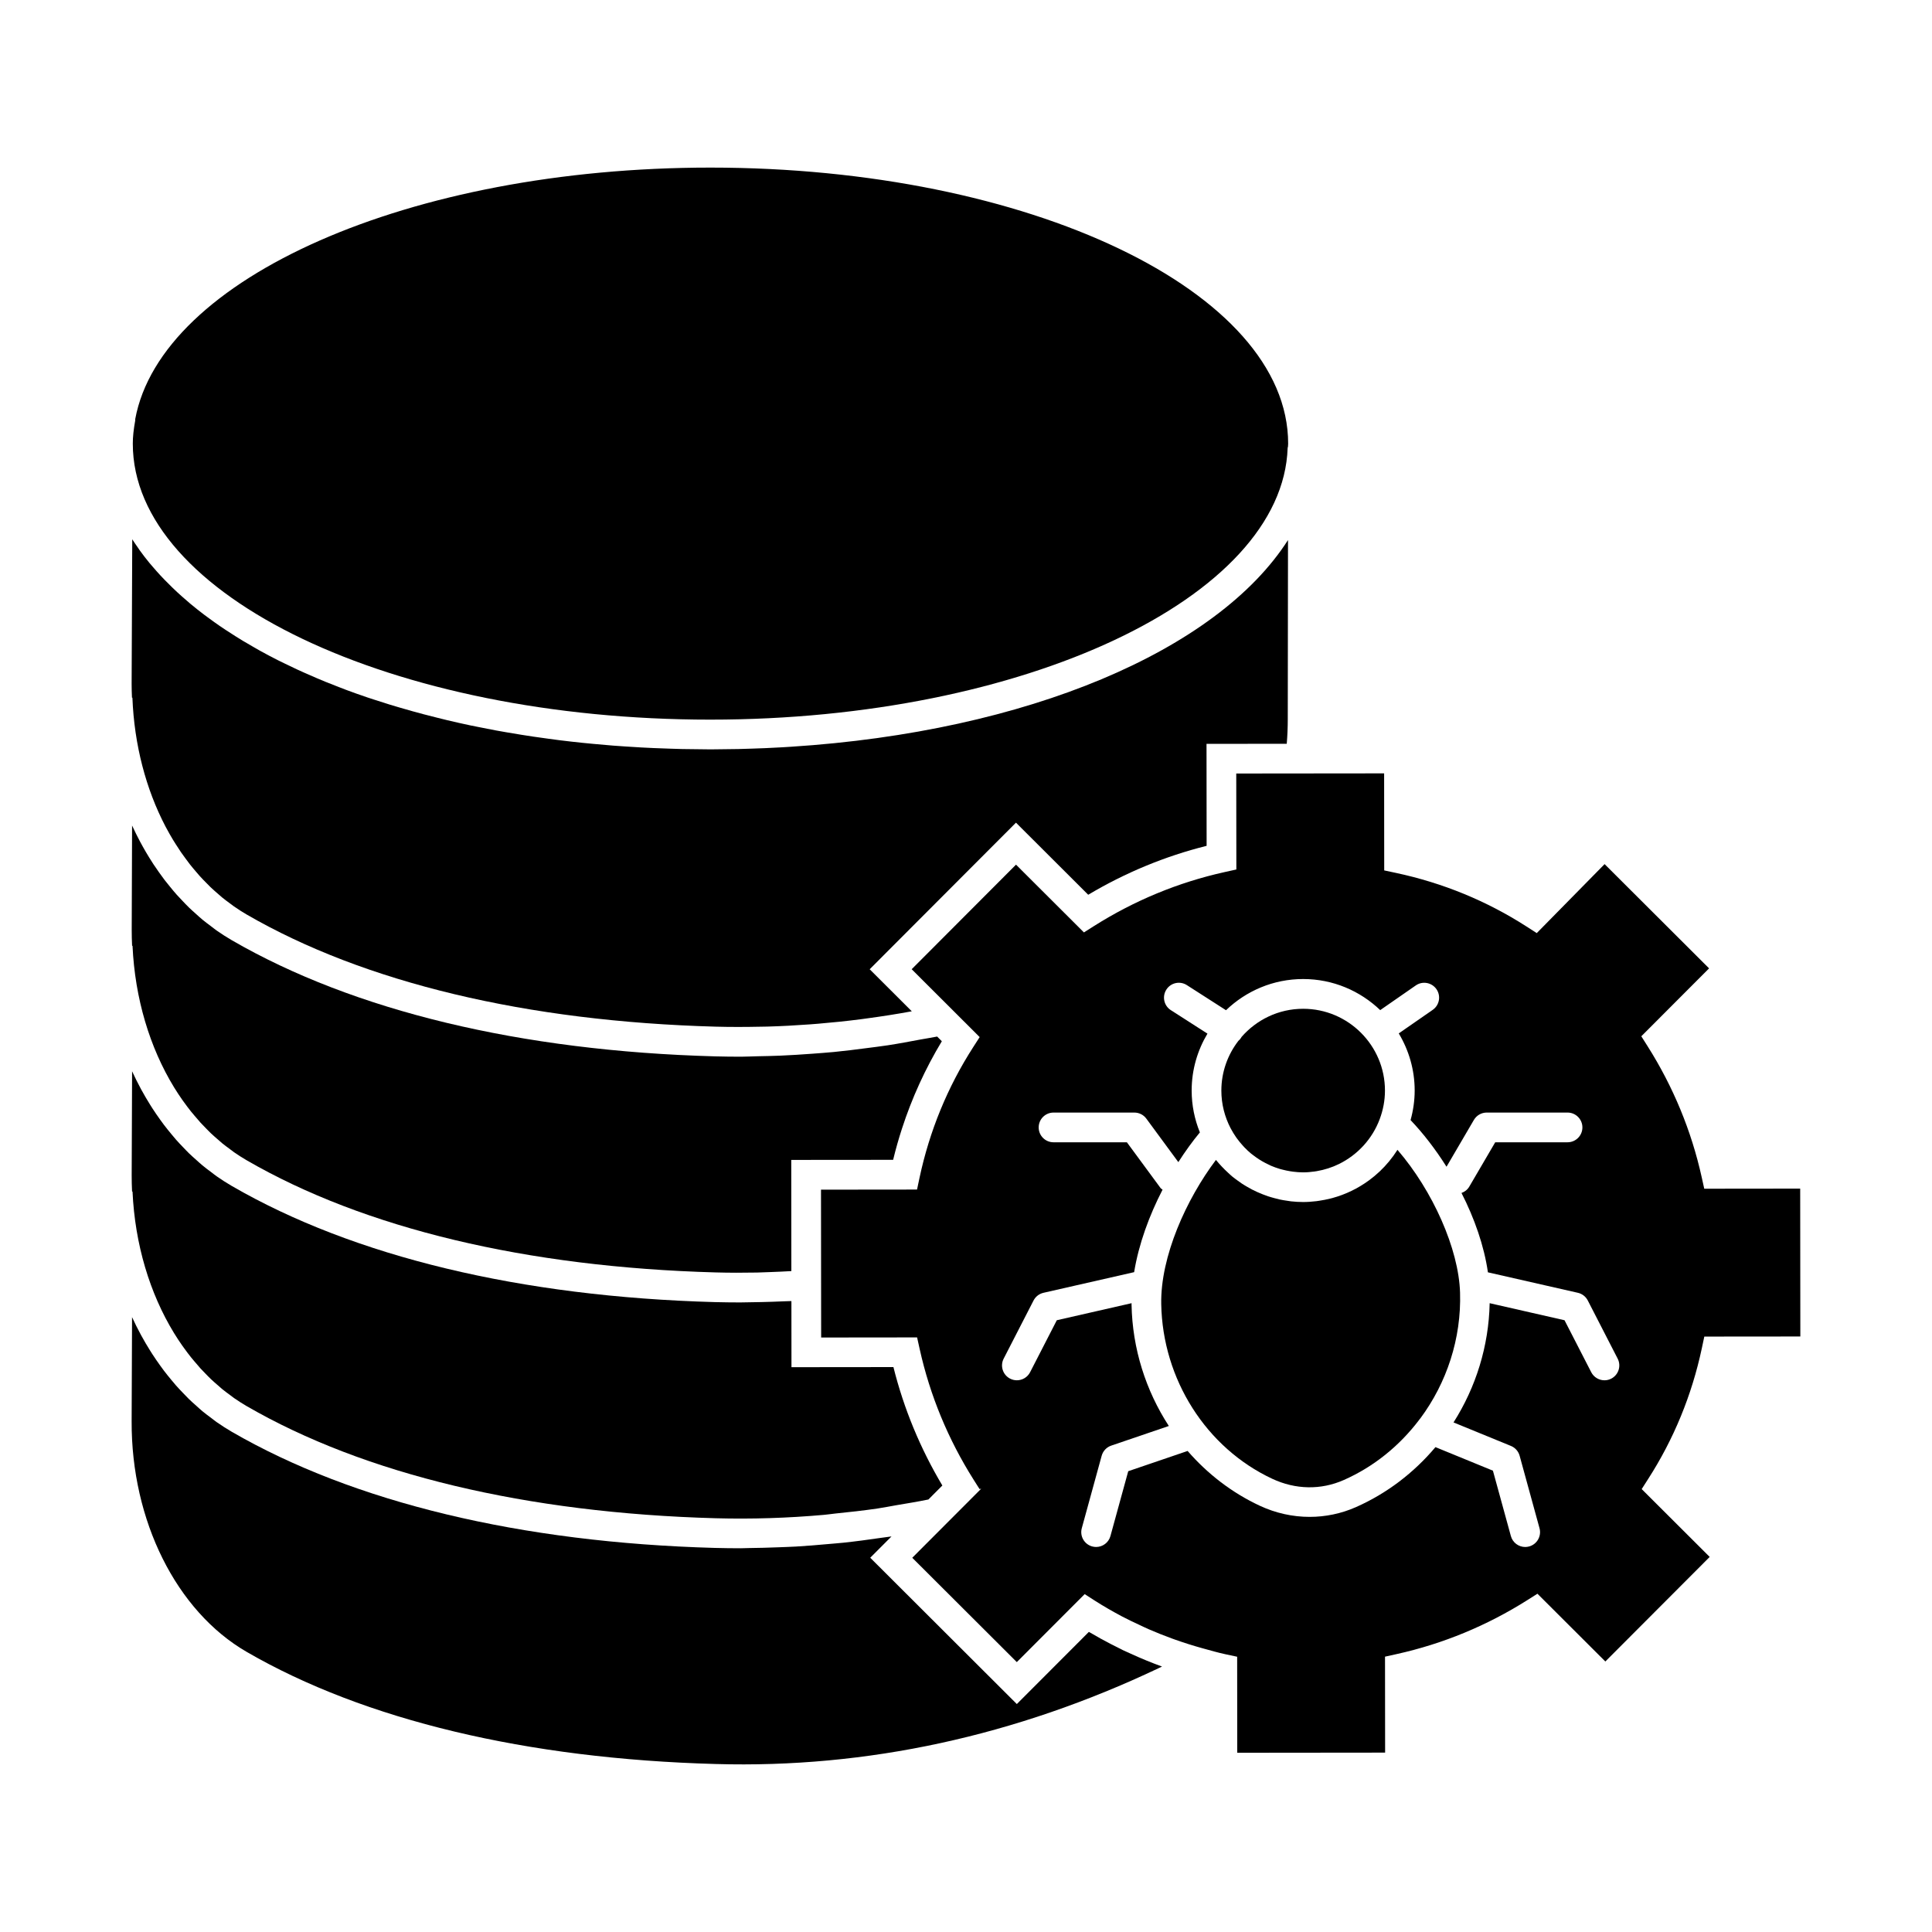
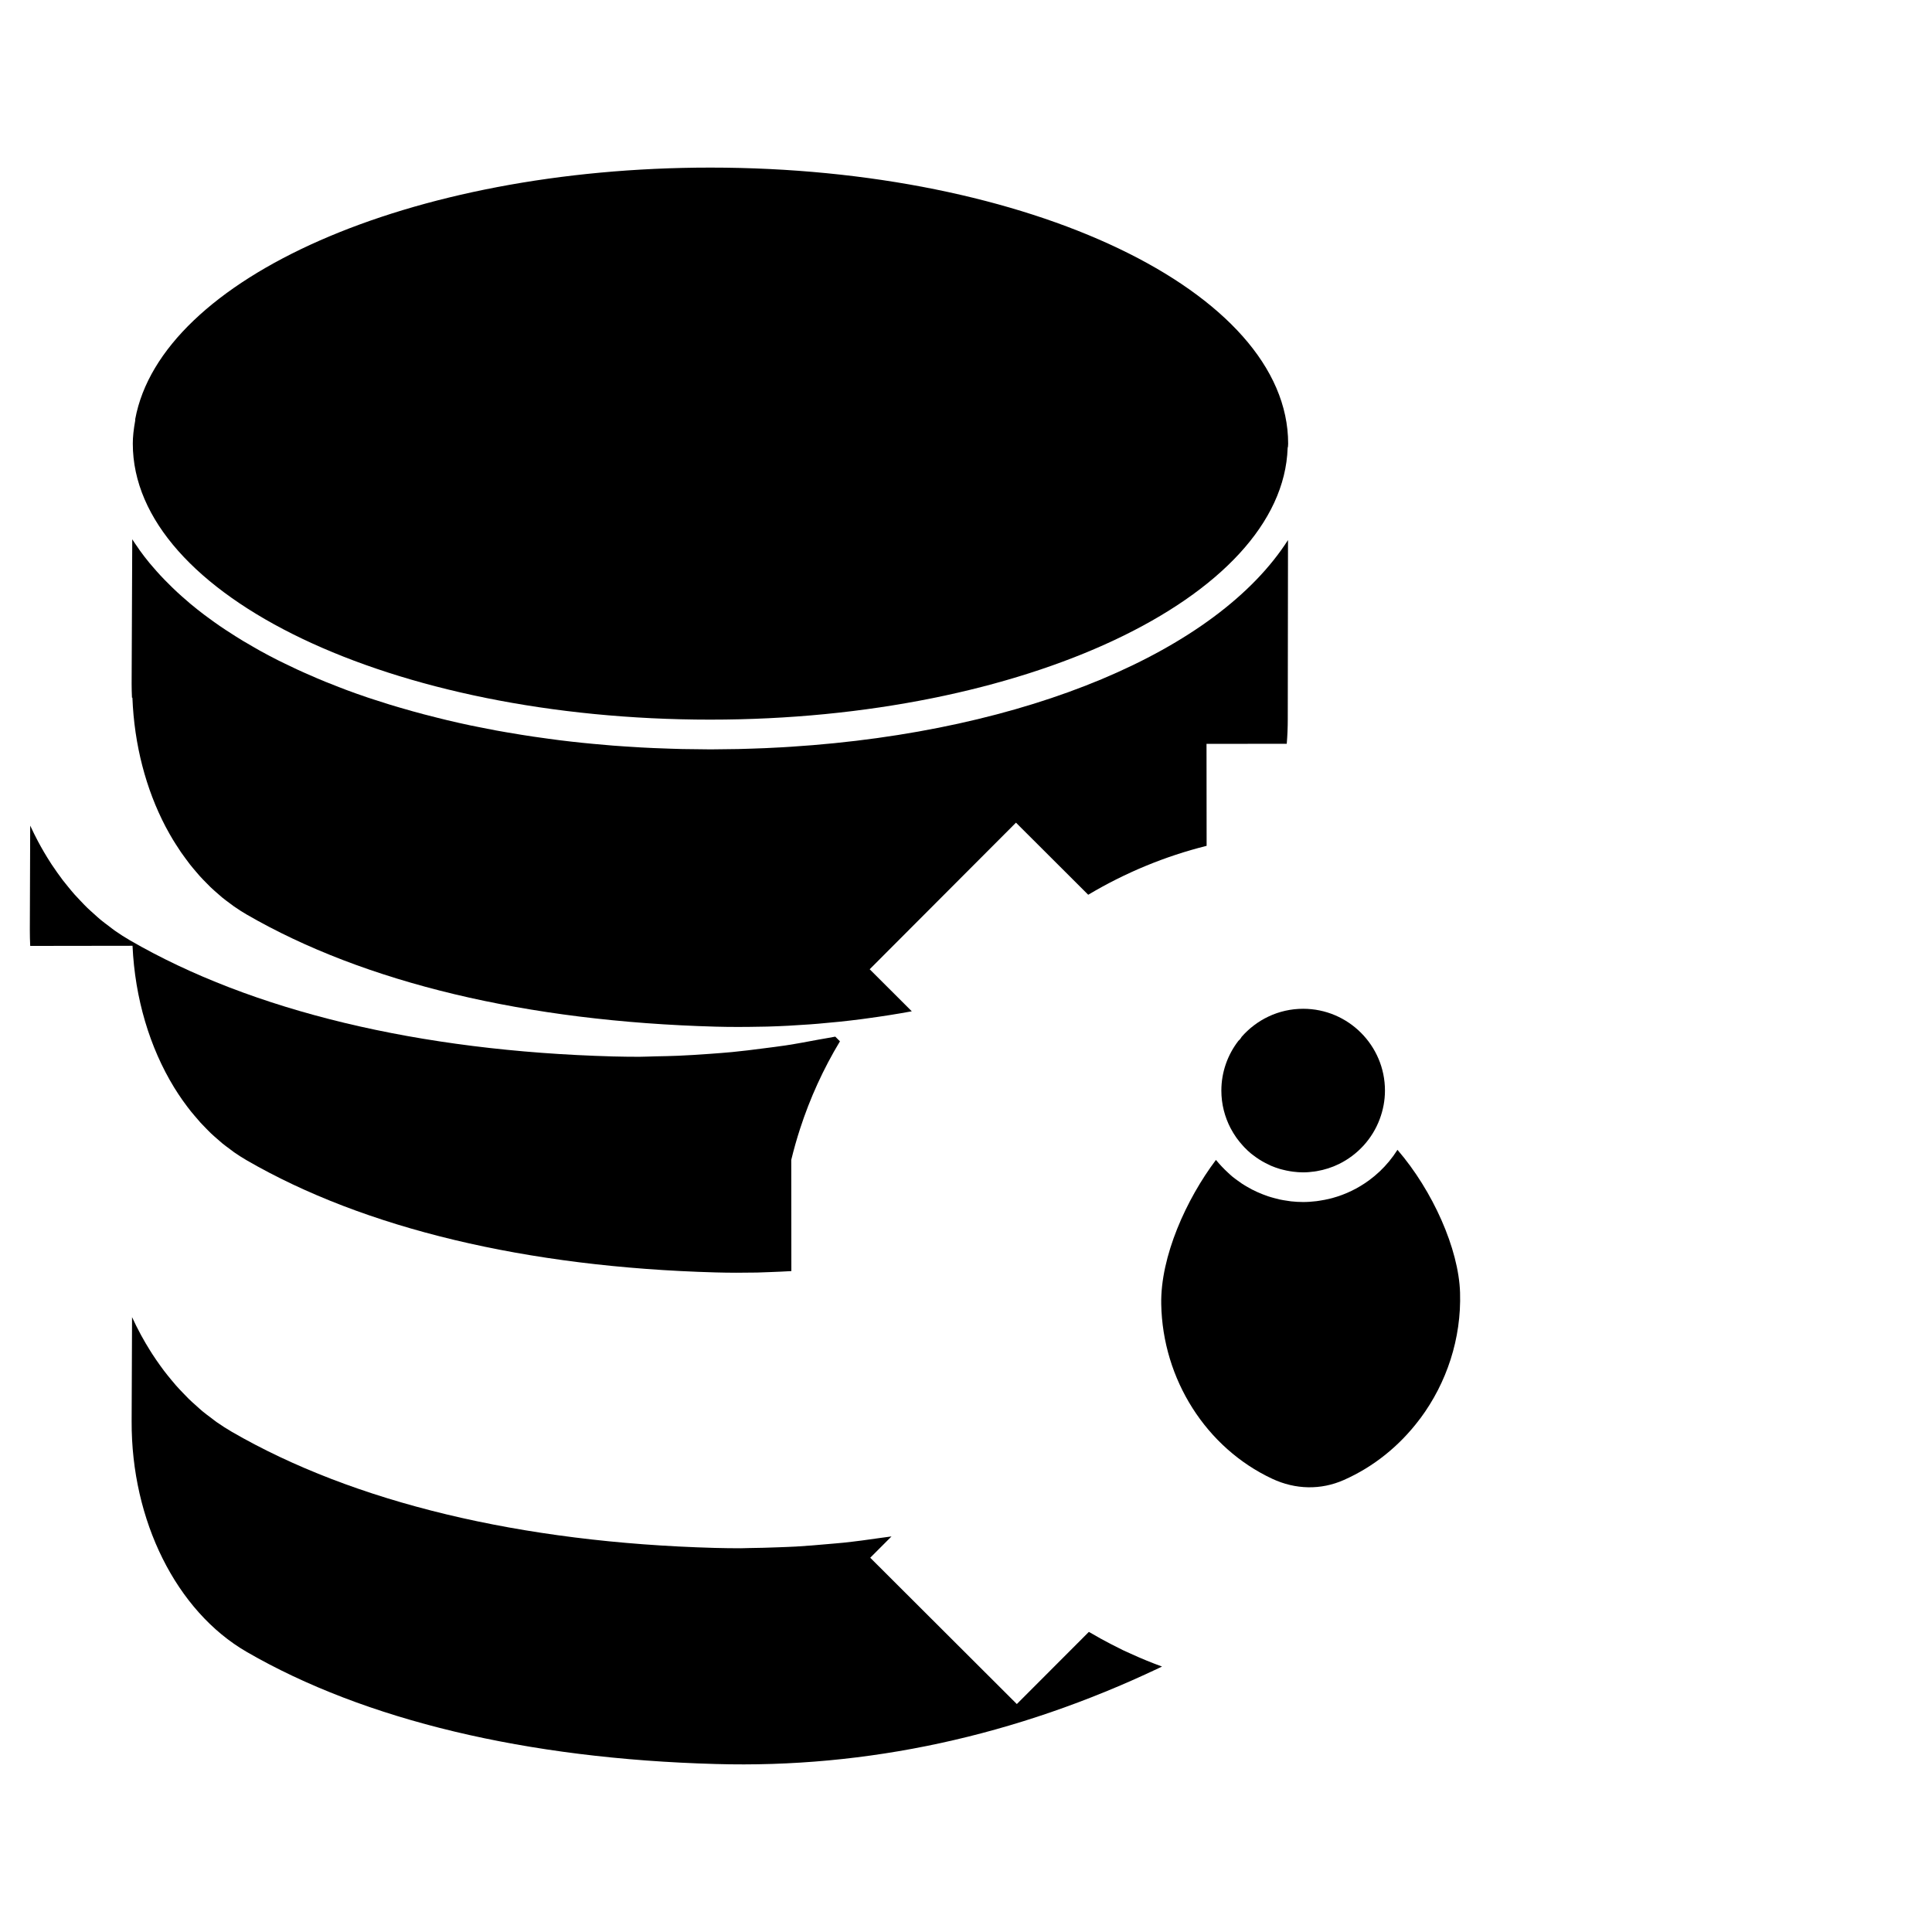
<svg xmlns="http://www.w3.org/2000/svg" fill="#000000" width="800px" height="800px" version="1.1" viewBox="144 144 512 512">
  <g>
-     <path d="m179.12 394.64c0.641 13.988 4.574 26.984 10.996 37.496 0.035 0.059 0.07 0.113 0.105 0.168 0.645 1.047 1.32 2.066 2.012 3.062 0.172 0.246 0.355 0.492 0.531 0.734 0.59 0.82 1.191 1.625 1.816 2.41 0.305 0.379 0.617 0.742 0.93 1.113 0.539 0.645 1.078 1.281 1.641 1.902 0.422 0.461 0.859 0.898 1.289 1.34 0.492 0.504 0.977 1.016 1.484 1.496 0.531 0.504 1.086 0.98 1.637 1.461 0.445 0.391 0.879 0.793 1.336 1.164 0.66 0.539 1.352 1.039 2.035 1.547 0.375 0.277 0.734 0.57 1.117 0.836 1.078 0.746 2.18 1.457 3.309 2.109 31.207 18.07 74.195 28.348 124.31 29.727 3.641 0.102 7.289 0.102 10.977 0.031 1.121-0.02 2.269-0.082 3.402-0.121 1.871-0.062 3.766-0.156 5.672-0.262l-0.027-29.461v-0.004l27-0.023c0.672-2.785 1.453-5.535 2.332-8.242 2.633-8.121 6.168-15.879 10.574-23.184l-1.242-1.242c-1.461 0.305-2.938 0.5-4.402 0.781-2.894 0.543-5.781 1.09-8.688 1.535-1.938 0.297-3.879 0.523-5.816 0.777-2.801 0.367-5.606 0.719-8.414 0.992-1.961 0.188-3.918 0.328-5.879 0.473-2.793 0.203-5.59 0.387-8.383 0.504-2 0.082-3.996 0.125-5.992 0.16-1.469 0.023-2.938 0.117-4.402 0.117-2.305 0-4.609-0.031-6.914-0.09-51.422-1.41-95.695-12.055-128.04-30.781-1.363-0.789-2.684-1.641-3.981-2.547-0.547-0.383-1.07-0.812-1.605-1.215-0.723-0.543-1.453-1.074-2.152-1.656-0.641-0.527-1.25-1.098-1.871-1.656-0.562-0.508-1.133-1-1.68-1.531-0.641-0.617-1.254-1.273-1.871-1.926-0.496-0.523-0.996-1.039-1.477-1.578-0.594-0.668-1.164-1.367-1.734-2.062-0.48-0.586-0.961-1.172-1.422-1.773-0.512-0.668-1.004-1.355-1.492-2.043-0.512-0.715-1.012-1.445-1.5-2.184-0.391-0.594-0.77-1.199-1.145-1.812-0.582-0.941-1.141-1.902-1.684-2.875-0.238-0.434-0.48-0.863-0.711-1.305-0.691-1.305-1.355-2.633-1.98-3.988-0.039-0.082-0.082-0.156-0.117-0.238-0.031 10.363-0.066 20.004-0.098 27.613-0.008 1.43 0.039 2.852 0.102 4.266z" />
-     <path d="m179.12 459.78c0.641 13.992 4.574 26.988 11 37.5 0.031 0.055 0.066 0.105 0.102 0.16 0.645 1.051 1.324 2.074 2.019 3.074 0.168 0.242 0.348 0.48 0.523 0.723 0.594 0.828 1.195 1.637 1.824 2.422 0.301 0.375 0.609 0.734 0.918 1.102 0.543 0.648 1.086 1.289 1.648 1.914 0.418 0.457 0.852 0.891 1.277 1.328 0.496 0.508 0.984 1.023 1.496 1.508 0.531 0.504 1.086 0.977 1.633 1.457 0.445 0.391 0.883 0.797 1.34 1.168 0.66 0.539 1.348 1.039 2.031 1.543 0.375 0.277 0.738 0.574 1.121 0.84 1.078 0.746 2.18 1.457 3.309 2.109 31.211 18.07 74.199 28.348 124.31 29.723 9.539 0.254 19.117-0.047 28.676-0.898 0.992-0.086 1.98-0.242 2.973-0.348 3.734-0.379 7.469-0.785 11.195-1.332 1.691-0.246 3.379-0.598 5.066-0.883 2.82-0.473 5.648-0.934 8.453-1.508l3.699-3.707c-5.852-9.82-10.207-20.352-12.965-31.383l-27.02 0.027-0.016-17.523c-0.676 0.035-1.328 0.035-1.996 0.066-1.992 0.09-3.981 0.156-5.938 0.199-1.27 0.027-2.555 0.059-3.82 0.066-0.609 0.004-1.23 0.031-1.84 0.031-2.231 0-4.457-0.031-6.68-0.086-51.426-1.414-95.699-12.055-128.04-30.785-1.363-0.789-2.691-1.645-3.988-2.551-0.477-0.332-0.93-0.703-1.395-1.055-0.809-0.602-1.613-1.195-2.394-1.844-0.523-0.434-1.023-0.906-1.535-1.359-0.691-0.617-1.391-1.227-2.059-1.879-0.496-0.48-0.969-0.992-1.449-1.492-0.66-0.684-1.324-1.375-1.957-2.094-0.426-0.484-0.84-0.988-1.25-1.488-0.668-0.809-1.332-1.617-1.969-2.461-0.332-0.438-0.648-0.883-0.973-1.332-0.711-0.988-1.406-1.996-2.074-3.027-0.207-0.324-0.414-0.645-0.613-0.973-0.789-1.258-1.543-2.547-2.262-3.863-0.062-0.113-0.121-0.223-0.184-0.34-0.816-1.508-1.586-3.051-2.312-4.633l-0.109 27.602c-0.008 1.43 0.039 2.852 0.102 4.266z" />
+     <path d="m179.12 394.64c0.641 13.988 4.574 26.984 10.996 37.496 0.035 0.059 0.07 0.113 0.105 0.168 0.645 1.047 1.32 2.066 2.012 3.062 0.172 0.246 0.355 0.492 0.531 0.734 0.59 0.82 1.191 1.625 1.816 2.41 0.305 0.379 0.617 0.742 0.93 1.113 0.539 0.645 1.078 1.281 1.641 1.902 0.422 0.461 0.859 0.898 1.289 1.34 0.492 0.504 0.977 1.016 1.484 1.496 0.531 0.504 1.086 0.98 1.637 1.461 0.445 0.391 0.879 0.793 1.336 1.164 0.66 0.539 1.352 1.039 2.035 1.547 0.375 0.277 0.734 0.57 1.117 0.836 1.078 0.746 2.18 1.457 3.309 2.109 31.207 18.07 74.195 28.348 124.31 29.727 3.641 0.102 7.289 0.102 10.977 0.031 1.121-0.02 2.269-0.082 3.402-0.121 1.871-0.062 3.766-0.156 5.672-0.262l-0.027-29.461v-0.004c0.672-2.785 1.453-5.535 2.332-8.242 2.633-8.121 6.168-15.879 10.574-23.184l-1.242-1.242c-1.461 0.305-2.938 0.5-4.402 0.781-2.894 0.543-5.781 1.09-8.688 1.535-1.938 0.297-3.879 0.523-5.816 0.777-2.801 0.367-5.606 0.719-8.414 0.992-1.961 0.188-3.918 0.328-5.879 0.473-2.793 0.203-5.59 0.387-8.383 0.504-2 0.082-3.996 0.125-5.992 0.16-1.469 0.023-2.938 0.117-4.402 0.117-2.305 0-4.609-0.031-6.914-0.09-51.422-1.41-95.695-12.055-128.04-30.781-1.363-0.789-2.684-1.641-3.981-2.547-0.547-0.383-1.07-0.812-1.605-1.215-0.723-0.543-1.453-1.074-2.152-1.656-0.641-0.527-1.25-1.098-1.871-1.656-0.562-0.508-1.133-1-1.68-1.531-0.641-0.617-1.254-1.273-1.871-1.926-0.496-0.523-0.996-1.039-1.477-1.578-0.594-0.668-1.164-1.367-1.734-2.062-0.48-0.586-0.961-1.172-1.422-1.773-0.512-0.668-1.004-1.355-1.492-2.043-0.512-0.715-1.012-1.445-1.5-2.184-0.391-0.594-0.77-1.199-1.145-1.812-0.582-0.941-1.141-1.902-1.684-2.875-0.238-0.434-0.48-0.863-0.711-1.305-0.691-1.305-1.355-2.633-1.98-3.988-0.039-0.082-0.082-0.156-0.117-0.238-0.031 10.363-0.066 20.004-0.098 27.613-0.008 1.43 0.039 2.852 0.102 4.266z" />
    <path d="m332.28 334.71c83.008 0 151.62-32.297 152.96-71.992 0.004-0.133 0.07-0.238 0.09-0.371 0.004-0.266 0.043-0.52 0.043-0.785 0-40.332-68.676-73.148-153.09-73.148-79.84 0-145.56 29.359-152.45 66.664-0.012 0.102 0.027 0.195 0.012 0.301-0.445 2.441-0.652 4.406-0.652 6.188 0 40.332 68.676 73.145 153.09 73.145z" />
    <path d="m179.09 328.89c0.484 12.523 3.598 24.262 8.777 34.16 0.086 0.16 0.172 0.32 0.262 0.48 0.535 1.004 1.094 1.988 1.672 2.953 0.238 0.395 0.484 0.781 0.73 1.168 0.465 0.742 0.941 1.477 1.43 2.191 0.383 0.555 0.785 1.094 1.18 1.633 0.402 0.543 0.801 1.094 1.211 1.621 0.508 0.645 1.039 1.266 1.57 1.887 0.352 0.406 0.688 0.824 1.047 1.215 0.609 0.672 1.242 1.316 1.883 1.957 0.32 0.32 0.625 0.648 0.949 0.961 0.691 0.66 1.41 1.277 2.125 1.898 0.301 0.254 0.59 0.531 0.895 0.785 0.781 0.637 1.582 1.23 2.394 1.82 0.273 0.195 0.527 0.41 0.805 0.602 1.09 0.754 2.203 1.473 3.344 2.133 31.211 18.07 74.199 28.348 124.31 29.723 3.934 0.109 7.875 0.094 11.816 0.012 0.613-0.012 1.23-0.016 1.848-0.031 3.754-0.105 7.508-0.309 11.262-0.586 0.719-0.051 1.441-0.109 2.16-0.168 3.781-0.316 7.559-0.703 11.332-1.188 0.547-0.07 1.09-0.152 1.633-0.223 3.981-0.539 7.949-1.152 11.91-1.887l-11.16-11.141 2.773-2.777s0.004-0.004 0.004-0.008l31.457-31.52 4.535-4.543 2.777 2.773s0.004 0.004 0.008 0.004l16.359 16.328c9.824-5.852 20.352-10.207 31.379-12.965l-0.023-23.086-0.004-3.938 4.031-0.004 17.23-0.02c0.176-2.137 0.27-4.309 0.27-6.492l0.062-47.5c-18.723 29.297-69.07 50.785-131.79 54.785-0.762 0.051-1.531 0.098-2.297 0.141-1.441 0.082-2.891 0.152-4.34 0.219-1.207 0.051-2.422 0.094-3.637 0.133-1.199 0.039-2.402 0.082-3.609 0.109-1.898 0.043-3.805 0.062-5.723 0.07-0.555 0.004-1.102 0.02-1.66 0.02-0.531 0-1.055-0.016-1.59-0.02-1.973-0.008-3.941-0.031-5.894-0.07-1.051-0.023-2.09-0.059-3.133-0.094-1.492-0.047-2.981-0.098-4.461-0.164-1.09-0.047-2.18-0.102-3.262-0.16-1.465-0.078-2.926-0.172-4.375-0.273-1.027-0.07-2.055-0.137-3.074-0.215-1.746-0.137-3.484-0.293-5.211-0.457-0.953-0.09-1.91-0.176-2.856-0.277-2.027-0.207-4.039-0.438-6.039-0.684-0.969-0.117-1.922-0.25-2.883-0.383-1.395-0.184-2.785-0.379-4.164-0.582-1.016-0.148-2.027-0.309-3.035-0.469-1.344-0.211-2.668-0.438-3.996-0.664-0.965-0.168-1.93-0.332-2.883-0.508-1.539-0.285-3.059-0.586-4.57-0.895-0.695-0.141-1.406-0.273-2.094-0.418-2.098-0.441-4.168-0.91-6.215-1.395-0.855-0.199-1.688-0.418-2.531-0.625-1.289-0.32-2.574-0.641-3.844-0.98-0.902-0.238-1.797-0.484-2.688-0.73-1.215-0.34-2.422-0.684-3.617-1.035-0.852-0.25-1.703-0.5-2.547-0.758-1.348-0.414-2.672-0.844-3.996-1.273-0.645-0.211-1.309-0.418-1.945-0.633-1.863-0.629-3.691-1.281-5.5-1.953-0.699-0.262-1.387-0.531-2.078-0.801-1.176-0.453-2.348-0.91-3.5-1.379-0.758-0.309-1.508-0.621-2.254-0.941-1.074-0.453-2.137-0.918-3.188-1.387-0.715-0.32-1.438-0.641-2.141-0.969-1.156-0.535-2.289-1.086-3.422-1.637-0.543-0.27-1.102-0.527-1.641-0.801-1.594-0.809-3.152-1.629-4.676-2.473-0.523-0.289-1.023-0.586-1.539-0.879-1.039-0.59-2.07-1.188-3.078-1.793-0.598-0.363-1.184-0.727-1.77-1.094-0.91-0.57-1.801-1.145-2.68-1.723-0.562-0.371-1.121-0.742-1.668-1.117-0.949-0.648-1.867-1.312-2.773-1.98-0.422-0.312-0.859-0.613-1.27-0.93-1.273-0.965-2.512-1.941-3.703-2.934-0.34-0.285-0.652-0.57-0.984-0.855-0.871-0.742-1.723-1.496-2.547-2.254-0.422-0.391-0.828-0.785-1.234-1.172-0.711-0.684-1.406-1.375-2.078-2.07-0.391-0.406-0.781-0.809-1.156-1.215-0.703-0.758-1.379-1.531-2.039-2.301-0.289-0.336-0.586-0.664-0.863-1.004-0.902-1.102-1.762-2.215-2.57-3.34-0.176-0.246-0.336-0.504-0.508-0.75-0.5-0.715-1.004-1.438-1.465-2.164l-0.164 38.328c-0.004 1.223 0.043 2.438 0.09 3.648z" />
    <path d="m441.52 581.27c-1.004-0.484-1.996-0.988-2.984-1.504-1.922-0.992-3.809-2.023-5.652-3.121-0.105-0.062-0.215-0.113-0.324-0.176l-19.09 19.121-38.848-38.773 5.633-5.644c-0.09 0.016-0.184 0.023-0.277 0.035-0.879 0.137-1.758 0.223-2.637 0.355-3.277 0.48-6.562 0.922-9.852 1.27-1.41 0.148-2.82 0.242-4.234 0.375-2.758 0.246-5.516 0.484-8.277 0.641-1.59 0.09-3.18 0.137-4.773 0.199-2.582 0.098-5.164 0.176-7.746 0.199-0.699 0.004-1.402 0.055-2.102 0.055-2.301 0-4.602-0.031-6.902-0.09-51.422-1.41-95.695-12.055-128.04-30.781-1.363-0.793-2.691-1.645-3.992-2.555-0.473-0.328-0.918-0.695-1.379-1.043-0.812-0.605-1.625-1.203-2.414-1.859-0.523-0.434-1.02-0.902-1.531-1.359-0.691-0.613-1.391-1.227-2.059-1.879-0.5-0.488-0.98-1-1.465-1.508-0.652-0.676-1.305-1.359-1.934-2.07-0.438-0.496-0.859-1.012-1.281-1.523-0.656-0.793-1.309-1.59-1.934-2.418-0.344-0.453-0.672-0.914-1.008-1.379-0.699-0.973-1.383-1.961-2.039-2.977-0.215-0.34-0.434-0.676-0.645-1.02-0.773-1.227-1.516-2.496-2.227-3.797-0.07-0.125-0.137-0.25-0.207-0.379-0.812-1.504-1.582-3.043-2.305-4.613l-0.109 27.602c-0.109 26.332 11.852 50.316 30.473 61.102 31.211 18.07 74.199 28.348 124.31 29.723 40.094 1.156 79.574-7.449 117.42-25.414 0.289-0.137 0.574-0.277 0.859-0.414-2.789-1.016-5.531-2.141-8.227-3.375-0.738-0.332-1.48-0.66-2.207-1.004z" />
    <path d="m514.28 448.81c-1.316 2.066-2.871 3.953-4.641 5.629-0.012 0.012-0.02 0.02-0.031 0.027-0.875 0.828-1.797 1.594-2.769 2.309-0.027 0.02-0.055 0.043-0.086 0.062-2.875 2.102-6.133 3.695-9.656 4.656-0.203 0.055-0.41 0.105-0.617 0.156-0.918 0.227-1.852 0.414-2.797 0.551-0.273 0.039-0.535 0.09-0.812 0.121-1.156 0.137-2.328 0.227-3.523 0.227-1.086 0-2.156-0.066-3.211-0.18-0.359-0.039-0.707-0.109-1.062-0.16-0.688-0.102-1.375-0.203-2.047-0.355-0.438-0.094-0.859-0.215-1.285-0.332-0.57-0.152-1.137-0.309-1.691-0.492-0.473-0.156-0.934-0.332-1.395-0.512-0.484-0.188-0.965-0.387-1.438-0.602-0.488-0.219-0.969-0.449-1.445-0.695-0.418-0.215-0.824-0.449-1.227-0.684-0.488-0.285-0.973-0.566-1.445-0.879-0.371-0.242-0.723-0.512-1.082-0.77-0.465-0.34-0.934-0.664-1.379-1.031-0.414-0.34-0.801-0.711-1.195-1.074-0.543-0.496-1.07-1.008-1.574-1.547-0.508-0.539-1.008-1.082-1.473-1.656-0.051-0.062-0.113-0.121-0.164-0.184-7.812 10.355-14.734 25.578-14.496 38.215 0.367 19.93 11.914 38.094 29.418 46.281 6.164 2.887 12.898 3.012 18.961 0.328 7.984-3.523 14.777-9.086 19.949-15.902 0.121-0.152 0.215-0.328 0.359-0.457 6.969-9.398 10.879-21.133 10.504-33.309-0.355-11.59-7.246-27.008-16.586-37.836-0.016 0.031-0.043 0.062-0.062 0.094z" />
    <path d="m471.61 445.43c0.074 0.105 0.152 0.203 0.227 0.309 0.449 0.621 0.934 1.207 1.441 1.77 0.156 0.172 0.312 0.355 0.473 0.523 0.586 0.609 1.195 1.188 1.848 1.723 0.168 0.137 0.355 0.262 0.527 0.395 0.508 0.395 1.031 0.762 1.57 1.109 0.273 0.172 0.543 0.34 0.824 0.5 0.543 0.316 1.105 0.605 1.676 0.871 0.211 0.098 0.414 0.211 0.629 0.305 0.777 0.332 1.57 0.613 2.383 0.855 0.238 0.07 0.484 0.125 0.727 0.188 0.641 0.164 1.289 0.305 1.949 0.41 0.254 0.043 0.516 0.086 0.777 0.117 0.887 0.109 1.781 0.184 2.691 0.184 1.023 0 2.035-0.094 3.031-0.234 0.184-0.027 0.371-0.055 0.555-0.086 2.074-0.355 4.078-0.992 5.934-1.91 0.016-0.008 0.027-0.012 0.043-0.02 4.852-2.41 8.77-6.606 10.73-11.879 0.879-2.356 1.383-4.887 1.383-7.547 0-11.949-9.727-21.676-21.676-21.676-6.535 0-12.387 2.918-16.367 7.508-0.027 0.047-0.027 0.102-0.059 0.148-0.207 0.328-0.469 0.602-0.746 0.848-2.812 3.656-4.508 8.219-4.508 13.18 0 3.594 0.895 6.977 2.445 9.961 0.445 0.848 0.949 1.668 1.492 2.449z" />
-     <path d="m580.78 535.94c6.793-10.562 11.574-22.215 14.219-34.621l0.66-3.113 25.449-0.023-0.039-39.188-25.426 0.027-0.684-3.086c-2.723-12.281-7.543-23.941-14.316-34.656l-1.68-2.656 17.961-17.996-27.688-27.629-17.98 18.281-2.691-1.73c-10.559-6.793-22.211-11.574-34.621-14.219l-3.113-0.664-0.023-25.715-39.188 0.039 0.027 25.43-3.09 0.684c-12.281 2.719-23.938 7.539-34.648 14.312l-2.656 1.684-2.223-2.219-0.004-0.004-15.773-15.738-27.648 27.711 10.805 10.781c0.004 0.004 0.004 0.004 0.004 0.008l4.84 4.836 2.367 2.363-1.719 2.672c-6.793 10.562-11.574 22.215-14.219 34.621l-0.66 3.113-25.449 0.027v0.312l0.02 20.832 0.004 4.238 0.004 3.648 0.012 10.152 25.426-0.027 0.684 3.086c2.723 12.281 7.543 23.941 14.316 34.656l1.547 2.441 0.441-0.09-0.309 0.309-17.961 17.996 27.707 27.648 17.984-18.016 2.672 1.719c2.344 1.504 4.754 2.875 7.199 4.18 1.469 0.777 2.984 1.492 4.504 2.199 0.863 0.41 1.723 0.824 2.598 1.207 2.035 0.883 4.102 1.711 6.215 2.477 0.273 0.098 0.543 0.195 0.816 0.293 2.371 0.836 4.781 1.605 7.242 2.281l0.289 0.078c1.914 0.52 3.809 1.082 5.762 1.496l3.113 0.664 0.023 25.449 39.188-0.039-0.027-25.43 3.09-0.684c12.281-2.719 23.938-7.539 34.648-14.312l2.656-1.684 17.996 17.961 27.652-27.711-18.02-17.98zm-9.785-26.582c-0.574 0.297-1.188 0.434-1.793 0.434-1.43 0-2.805-0.781-3.508-2.137l-7.078-13.777-19.84-4.519c-0.23 11.371-3.656 22.301-9.578 31.598l15.219 6.234c1.129 0.465 1.98 1.426 2.301 2.602l5.269 19.199c0.574 2.094-0.656 4.262-2.754 4.836-0.348 0.094-0.699 0.141-1.043 0.141-1.727 0-3.312-1.145-3.793-2.894l-4.758-17.332-15.227-6.238c-5.691 6.762-12.859 12.277-21.117 15.918-3.879 1.711-8.043 2.566-12.227 2.566-4.504 0-9.027-0.992-13.25-2.969-7.383-3.453-13.836-8.449-19.086-14.5l-15.738 5.363-4.719 17.188c-0.48 1.746-2.062 2.894-3.793 2.894-0.344 0-0.695-0.047-1.043-0.141-2.098-0.574-3.328-2.738-2.754-4.836l5.269-19.199c0.348-1.254 1.289-2.262 2.527-2.684l15.27-5.203c-6.098-9.371-9.664-20.496-9.879-32.145-0.004-0.129 0.008-0.266 0.008-0.398l-19.816 4.516-7.078 13.777c-0.695 1.359-2.074 2.137-3.508 2.137-0.605 0-1.219-0.137-1.793-0.434-1.934-0.996-2.695-3.367-1.703-5.301l7.918-15.41c0.531-1.035 1.492-1.777 2.629-2.039l24.027-5.469c1.219-7.469 4.008-15.027 7.531-21.859-0.176-0.164-0.402-0.262-0.551-0.465l-8.902-12.094h-19.438c-2.172 0-3.938-1.758-3.938-3.938 0-2.176 1.762-3.938 3.938-3.938h21.422c1.25 0 2.43 0.594 3.168 1.602l8.484 11.531c1.848-2.887 3.773-5.539 5.711-7.879-1.398-3.43-2.18-7.172-2.18-11.094 0-5.516 1.547-10.66 4.184-15.078l-9.703-6.223c-1.832-1.172-2.363-3.609-1.188-5.441 1.168-1.836 3.602-2.371 5.441-1.188l10.367 6.648c5.312-5.106 12.512-8.266 20.449-8.266 7.918 0 15.105 3.148 20.418 8.238l9.426-6.539c1.785-1.246 4.234-0.797 5.481 0.988 1.234 1.785 0.797 4.238-0.992 5.481l-9 6.242c2.66 4.438 4.219 9.602 4.219 15.137 0 2.715-0.398 5.336-1.09 7.836 3.297 3.449 6.574 7.676 9.527 12.359l7.258-12.406c0.707-1.207 2-1.949 3.398-1.949h21.418c2.172 0 3.938 1.758 3.938 3.938 0 2.176-1.762 3.938-3.938 3.938h-19.164l-6.875 11.75c-0.484 0.828-1.23 1.387-2.066 1.684 3.426 6.715 5.984 13.973 7.004 21.031l23.836 5.422c1.137 0.254 2.098 1.004 2.629 2.039l7.918 15.41c0.992 1.941 0.23 4.309-1.703 5.305z" />
  </g>
</svg>